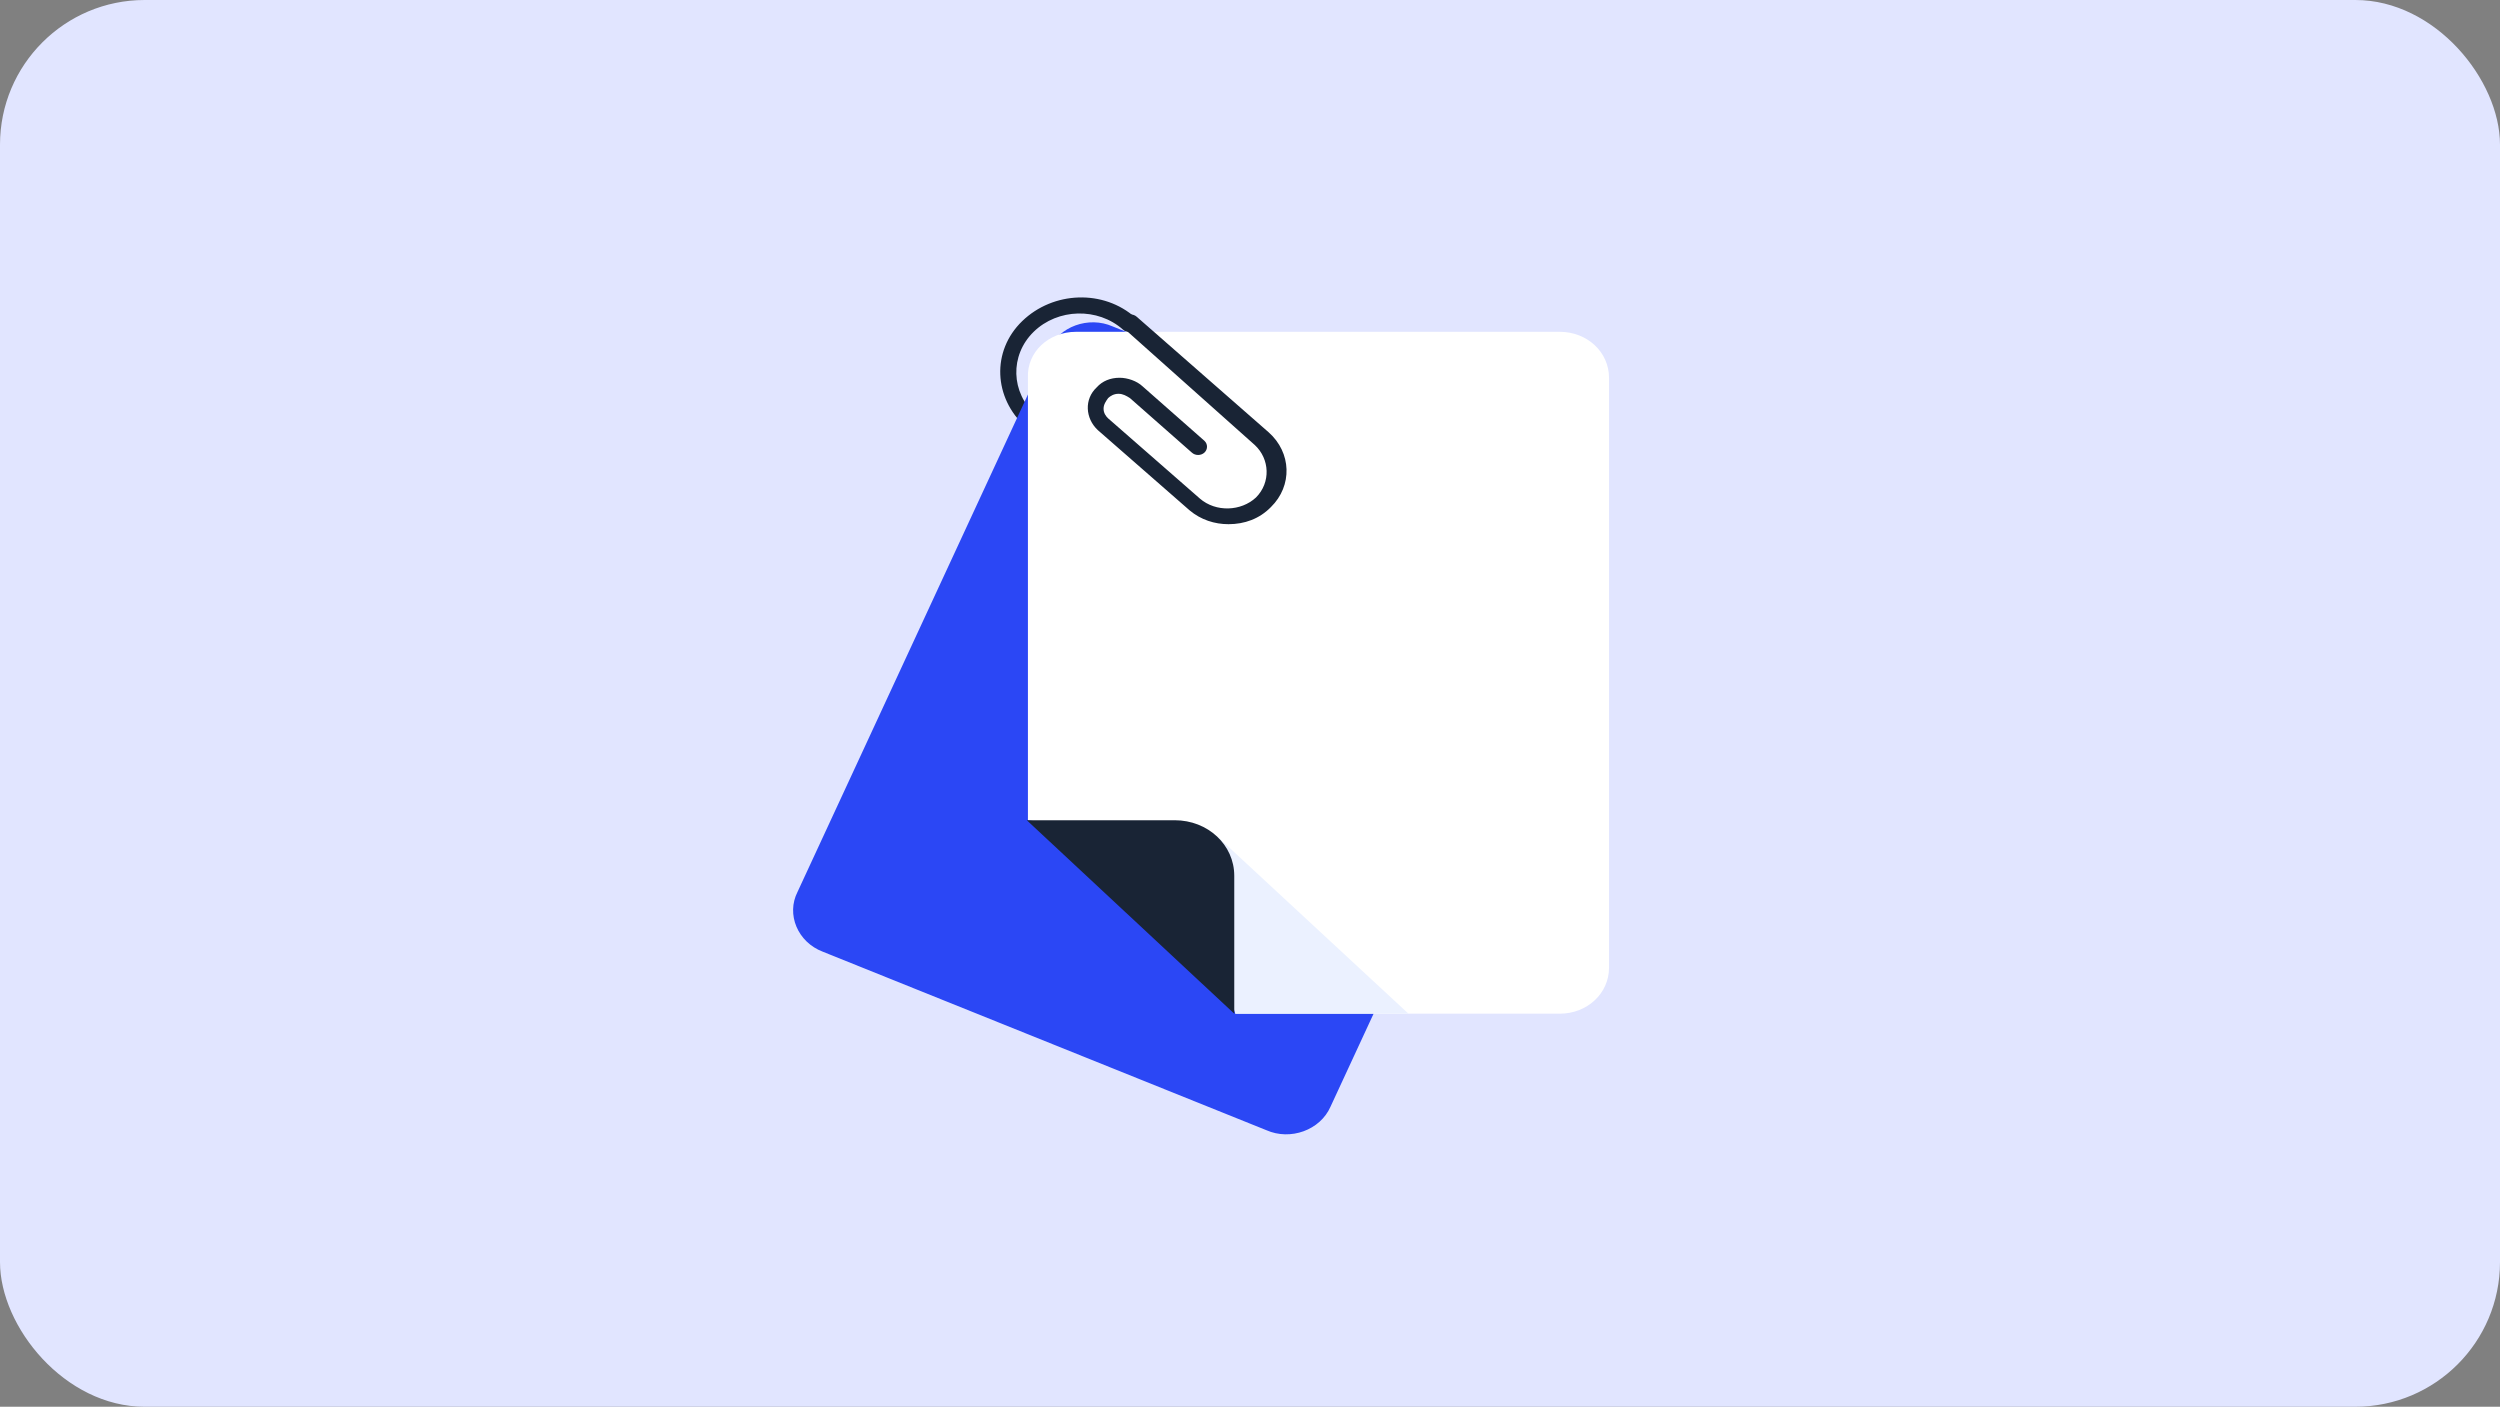
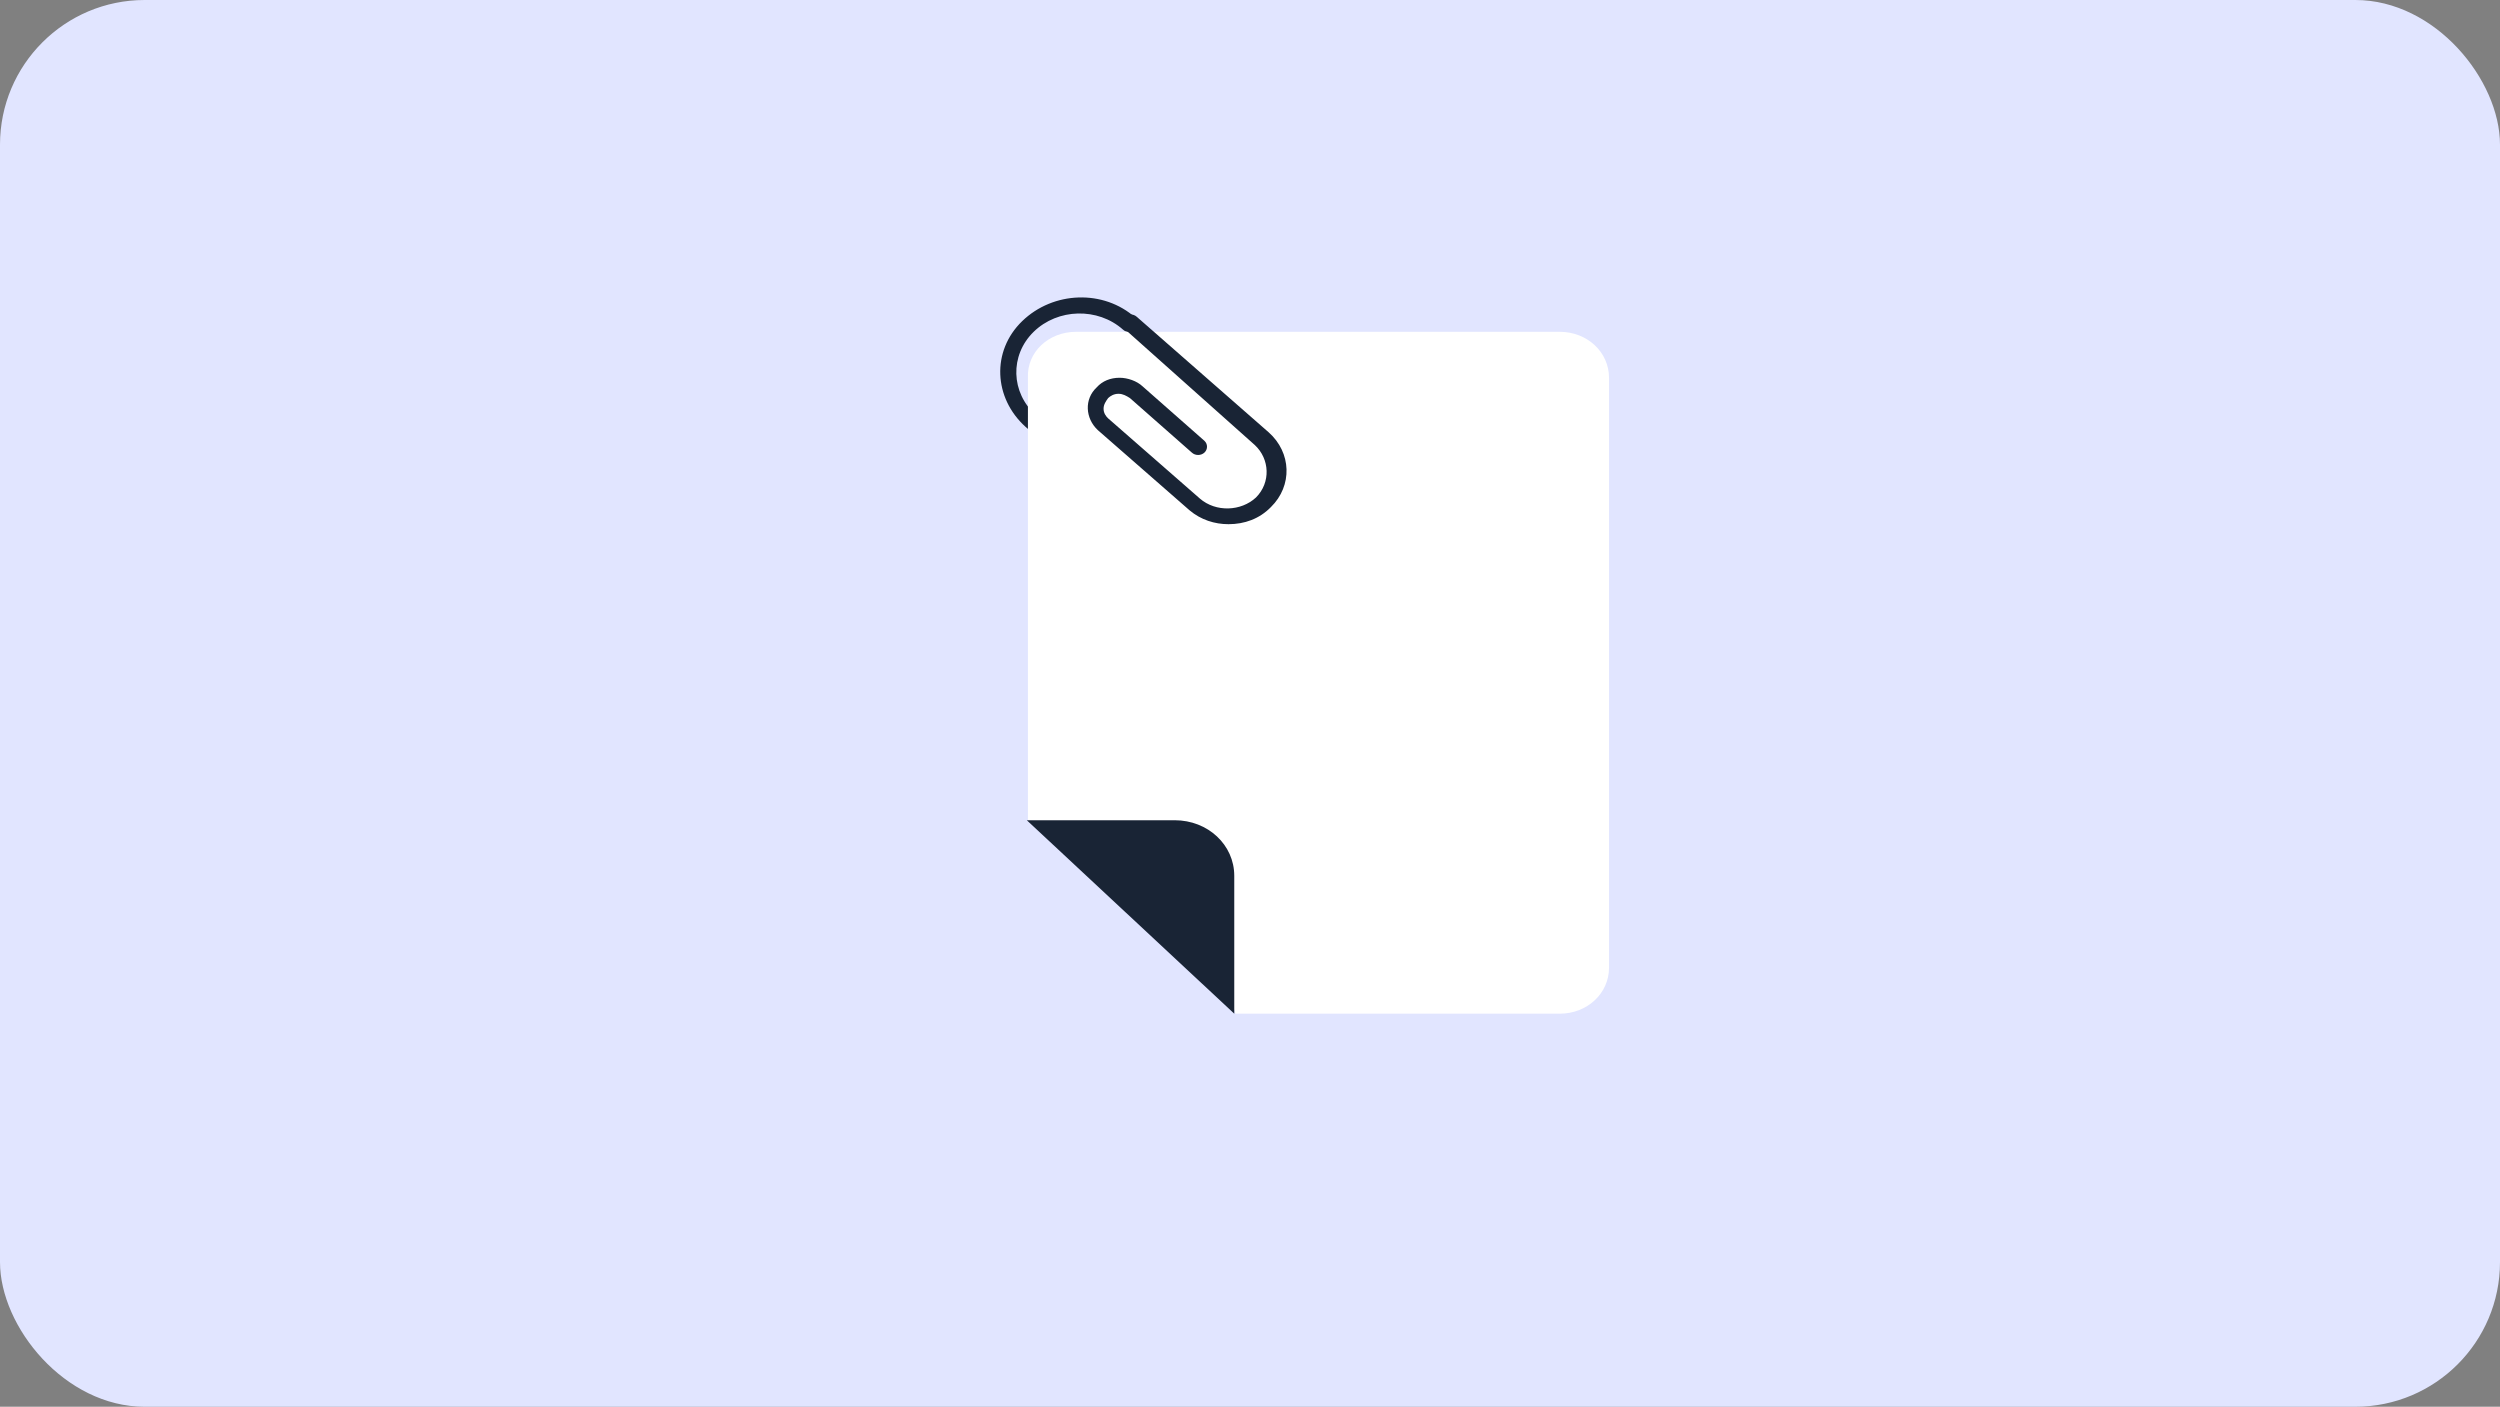
<svg xmlns="http://www.w3.org/2000/svg" width="311" height="175" viewBox="0 0 311 175" fill="none">
  <rect x="0" y="0" width="311" height="175" fill="#808080" stroke="none" />
  <rect width="311" height="175" rx="18" fill="#E1E5FF" />
  <path d="M140.993 64.544C140.707 64.544 140.422 64.411 140.28 64.278L127.59 53.11C123.598 49.52 123.312 43.67 127.162 39.947C131.012 36.225 137.285 35.959 141.278 39.548C141.706 39.947 141.706 40.612 141.278 41.011C140.85 41.41 140.137 41.41 139.709 41.011C136.573 38.219 131.582 38.352 128.588 41.277C125.594 44.202 125.736 48.855 128.873 51.647L141.563 62.816C141.991 63.214 141.991 63.879 141.563 64.278C141.563 64.411 141.278 64.544 140.993 64.544Z" fill="#192435" />
-   <path d="M196.742 70.261L165.517 137.669C164.234 140.594 160.526 141.924 157.532 140.594L102.353 118.391C99.216 117.194 97.79 113.737 99.216 110.945L130.442 43.537C131.725 40.612 135.432 39.283 138.426 40.612L193.606 62.816C196.742 64.012 198.168 67.336 196.742 70.261Z" fill="#2B47F5" />
  <path d="M133.862 41.277H194.032C197.454 41.277 200.163 43.803 200.163 46.994V120.385C200.163 123.576 197.454 126.102 194.032 126.102H153.681C150.117 112.408 141.99 103.898 127.874 102.037V46.994C127.731 43.803 130.441 41.277 133.862 41.277Z" fill="white" />
-   <path d="M151.403 104.031L143.561 108.685C148.409 112.806 151.688 118.656 153.684 126.102H175.214L151.403 104.031Z" fill="#EBF1FF" />
  <path d="M152.825 65.209C151.114 65.209 149.403 64.677 147.977 63.48L136.571 53.508C135.002 52.046 134.86 49.653 136.428 48.19C137.141 47.393 138.139 46.994 139.28 46.994C140.278 46.994 141.419 47.393 142.132 48.057L149.831 54.838C150.259 55.237 150.259 55.902 149.831 56.301C149.403 56.699 148.69 56.699 148.263 56.301L140.563 49.52C140.135 49.254 139.708 48.988 139.137 48.988C138.567 48.988 138.139 49.254 137.854 49.52C137.569 49.919 137.284 50.318 137.284 50.849C137.284 51.381 137.569 51.78 137.854 52.046L149.261 62.018C151.257 63.746 154.394 63.613 156.247 61.885C158.101 60.023 157.958 57.098 156.105 55.37L139.85 40.878C139.422 40.479 139.422 39.814 139.85 39.415C140.278 39.017 140.991 39.017 141.419 39.415L157.816 53.774C160.667 56.301 160.81 60.422 158.101 63.081C156.675 64.544 154.821 65.209 152.825 65.209Z" fill="#192435" />
  <path d="M127.734 102.037H146.127C150.262 102.037 153.542 105.095 153.542 108.951V126.102L127.734 102.037Z" fill="#192435" />
</svg>